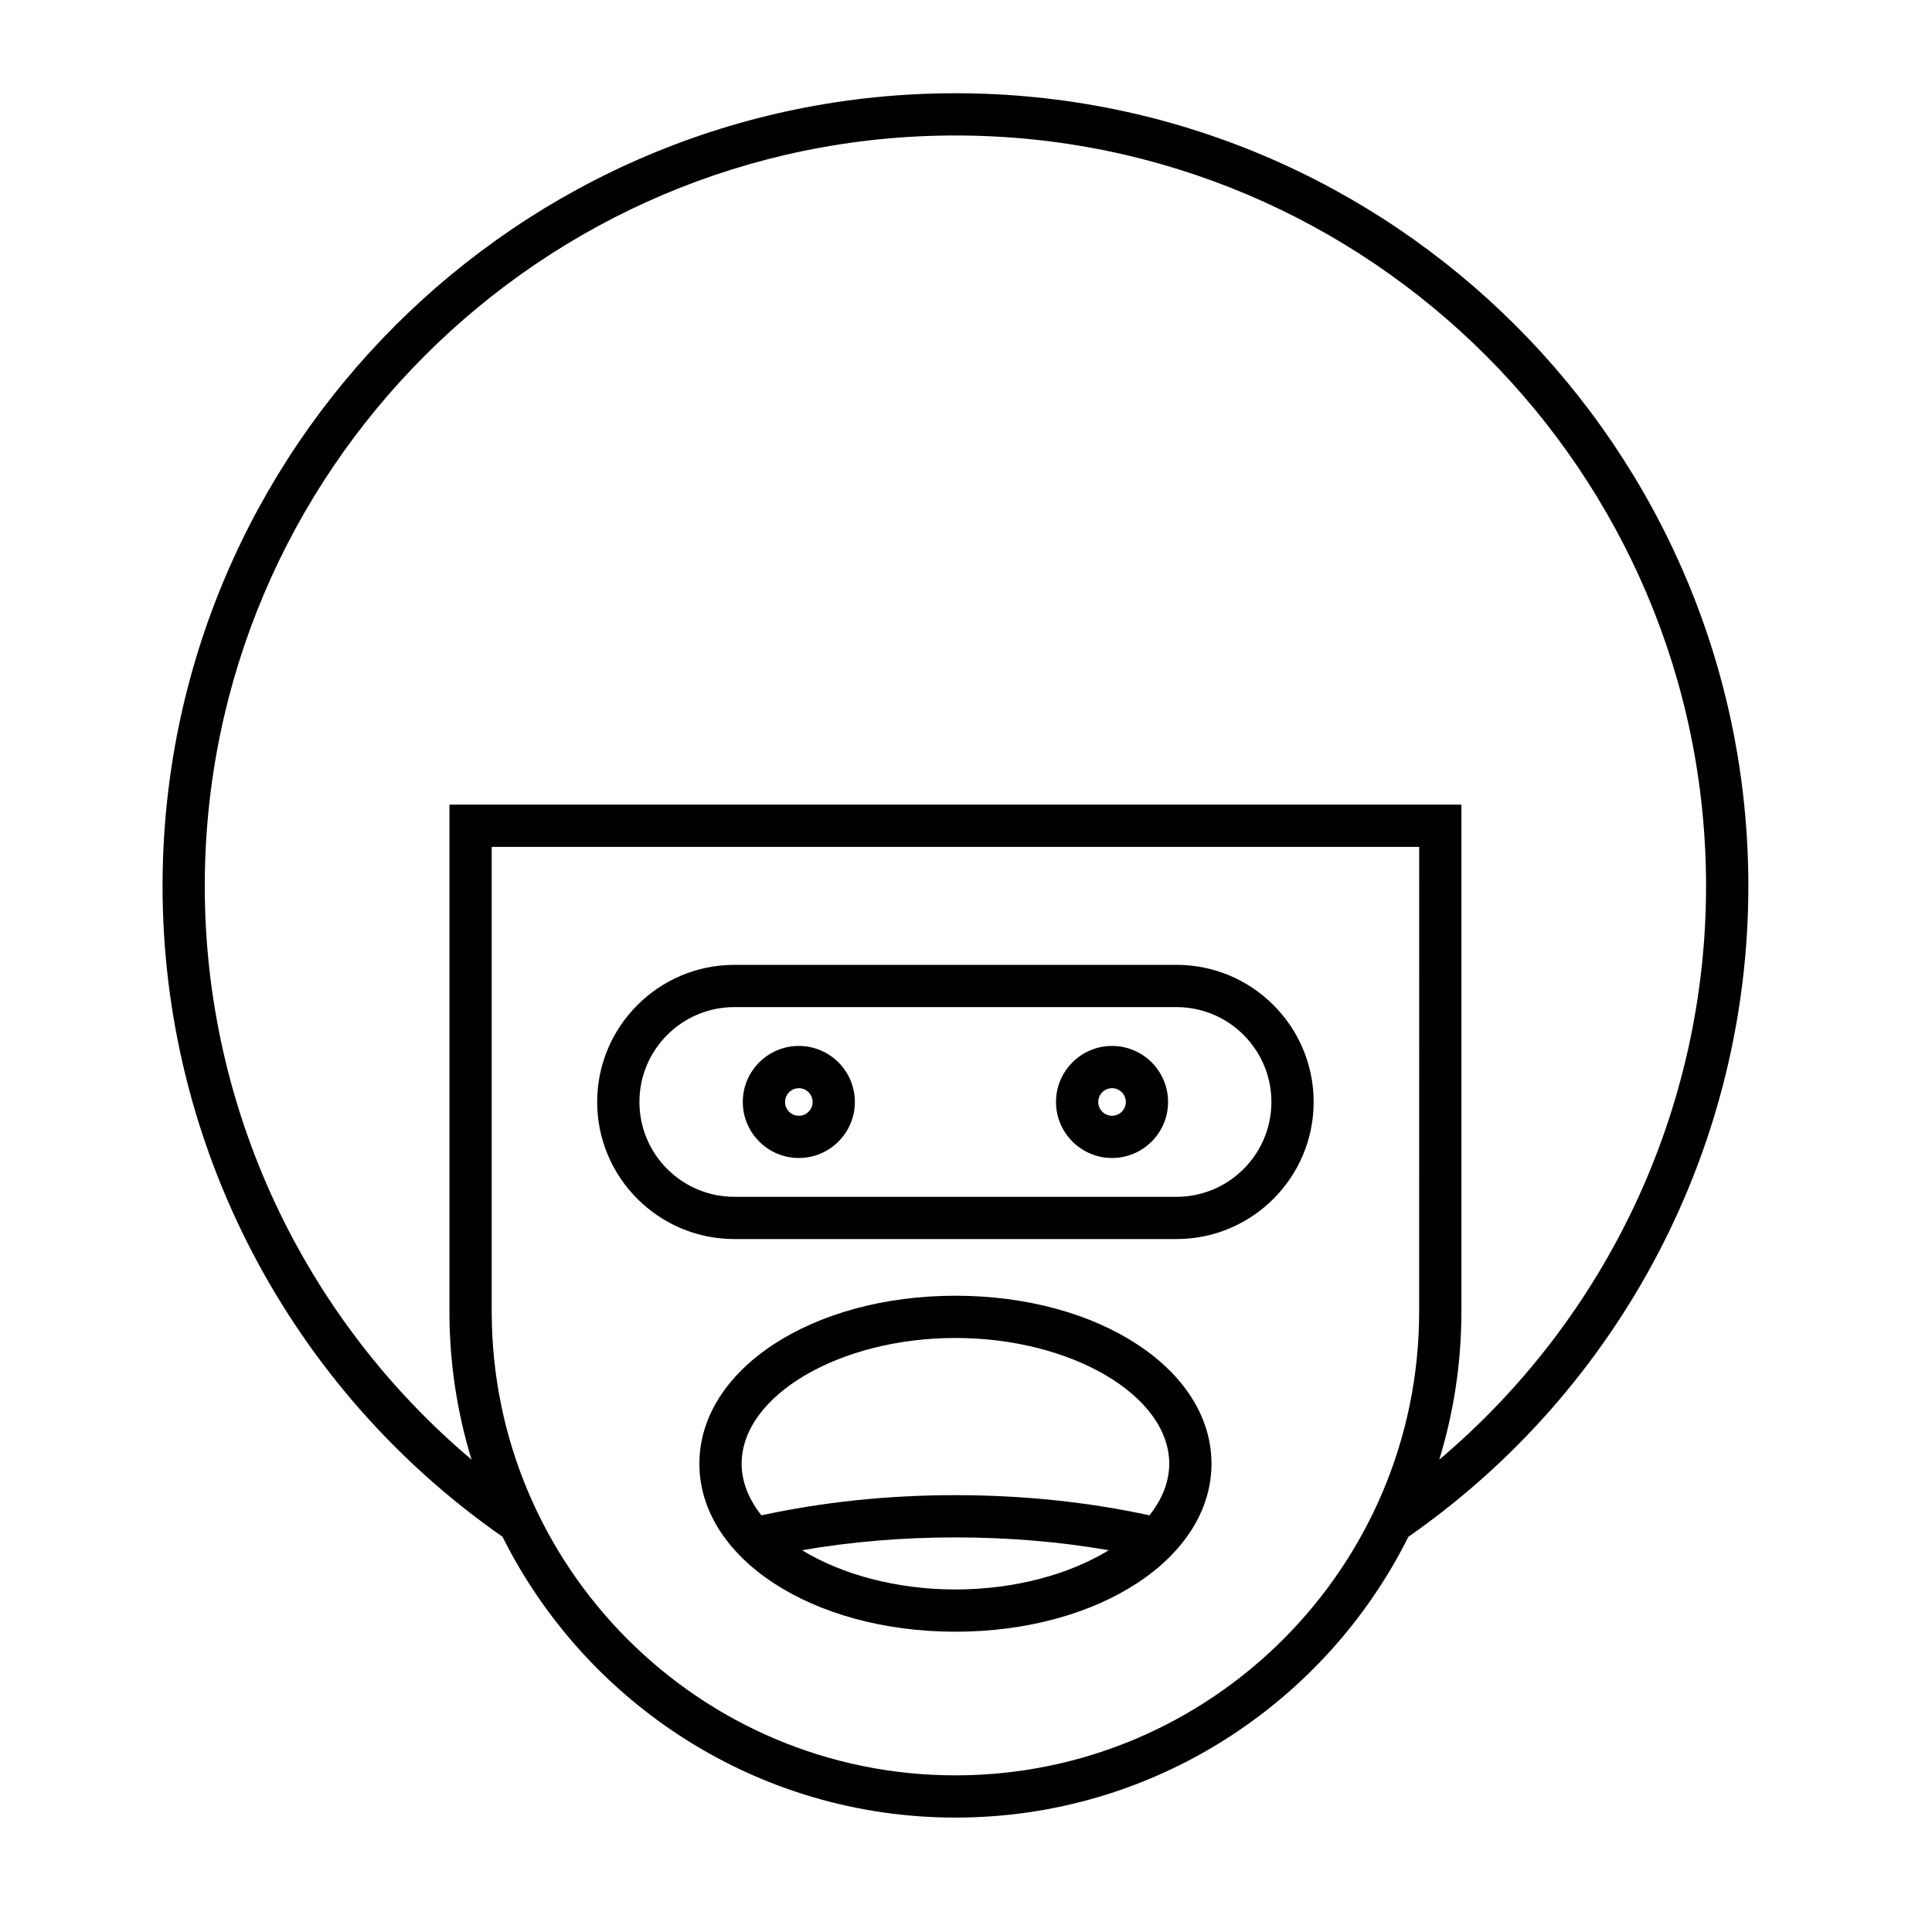
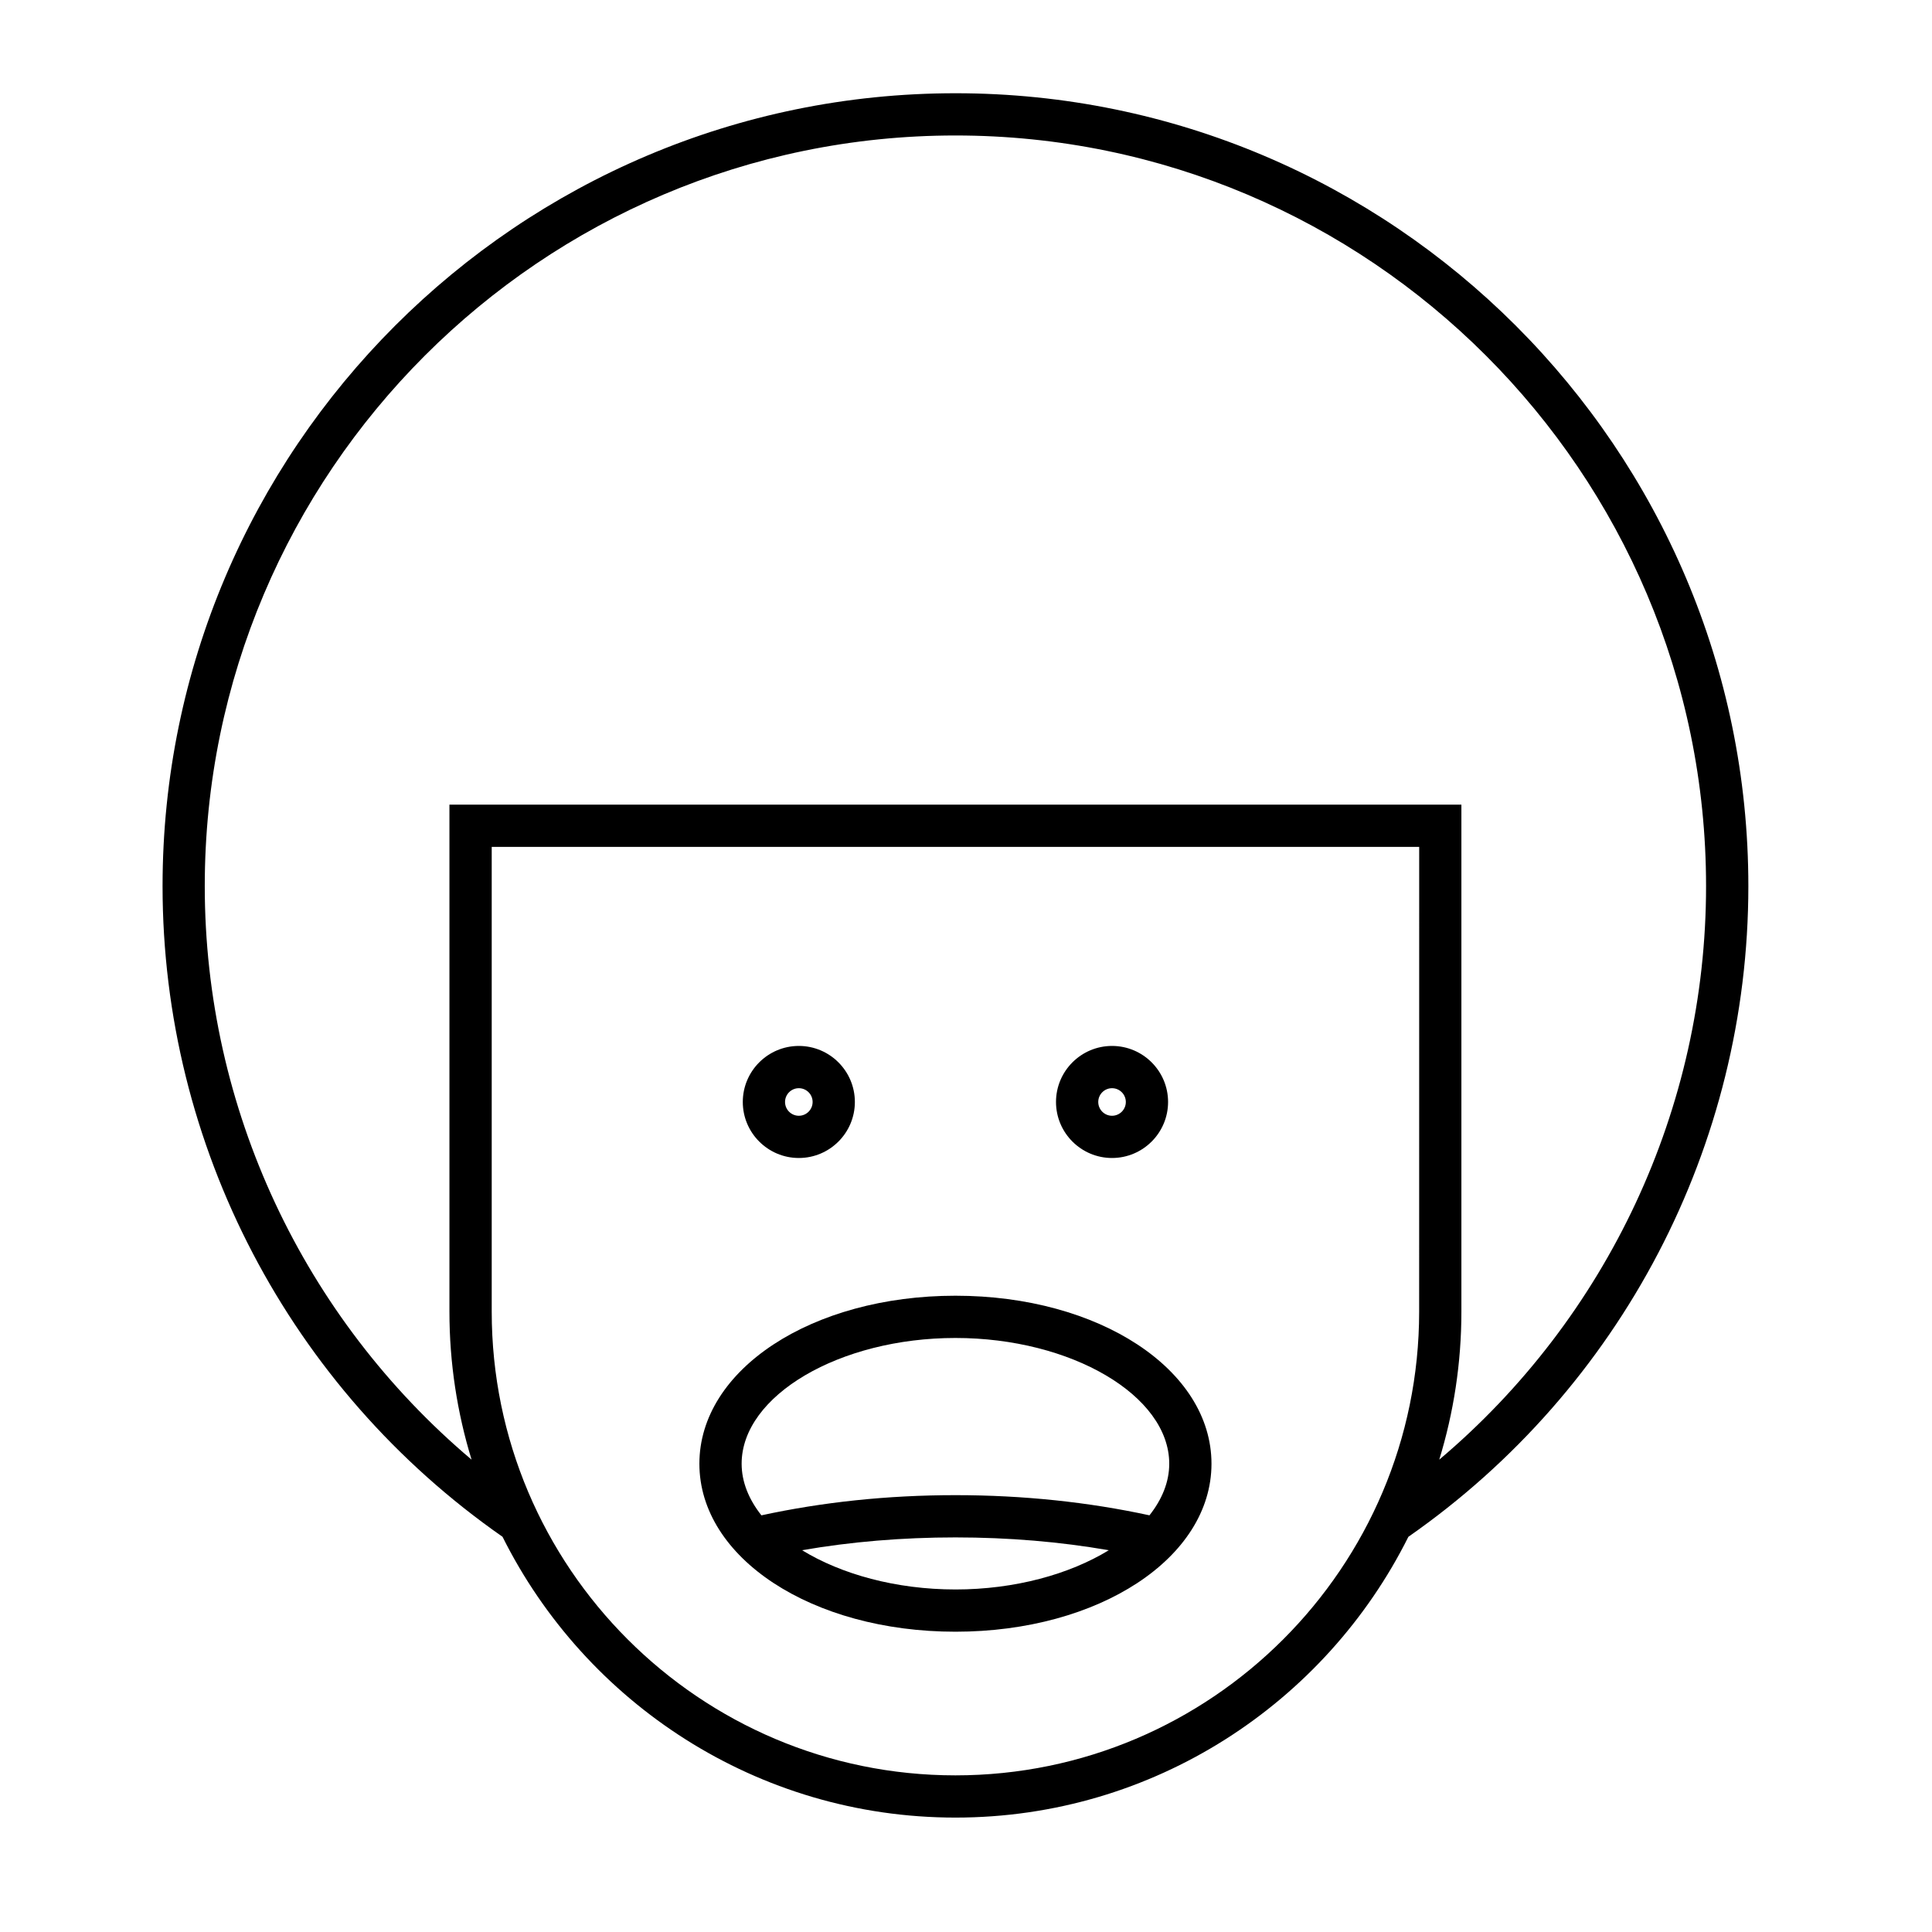
<svg xmlns="http://www.w3.org/2000/svg" fill="#000000" width="800px" height="800px" version="1.1" viewBox="144 144 512 512">
  <g>
    <path d="m397.2 168.71c-115.86 0-210.12 94.262-210.12 210.12 0 68.77 33.664 133.09 90.094 172.43 21.996 44.066 67.523 74.418 120.03 74.418 52.504 0 98.031-30.348 120.03-74.41 56.43-39.348 90.098-103.67 90.098-172.44 0-115.86-94.262-210.12-210.12-210.12zm122.89 322.89c0 67.762-55.129 122.89-122.89 122.89s-122.89-55.129-122.89-122.89v-123.16h245.79zm5.328 39.223c3.805-12.414 5.867-25.578 5.867-39.223v-134.36h-268.18v134.36c0 13.641 2.062 26.809 5.867 39.223-44.559-37.625-70.707-93.062-70.707-151.99 0-109.69 89.242-198.93 198.93-198.93s198.93 89.242 198.93 198.93c0 58.926-26.148 114.36-70.707 151.99z" />
-     <path d="m338.59 472.36h117.21c20.031 0 36.332-16.301 36.332-36.332s-16.301-36.332-36.332-36.332l-117.21 0.004c-20.031 0-36.332 16.301-36.332 36.332s16.301 36.328 36.332 36.328zm0-61.465h117.21c13.859 0 25.137 11.273 25.137 25.137 0 13.859-11.273 25.137-25.137 25.137l-117.21-0.004c-13.859 0-25.137-11.273-25.137-25.137 0.004-13.859 11.277-25.133 25.137-25.133z" />
    <path d="m355.7 450.88c8.188 0 14.848-6.66 14.848-14.848s-6.66-14.848-14.848-14.848-14.852 6.66-14.852 14.848 6.664 14.848 14.852 14.848zm0-18.496c2.016 0 3.652 1.637 3.652 3.652s-1.637 3.652-3.652 3.652-3.656-1.637-3.656-3.652 1.641-3.652 3.656-3.652z" />
    <path d="m438.7 450.88c8.188 0 14.852-6.66 14.852-14.848s-6.66-14.848-14.852-14.848c-8.188 0-14.848 6.66-14.848 14.848s6.66 14.848 14.848 14.848zm0-18.496c2.016 0 3.656 1.637 3.656 3.652s-1.641 3.652-3.656 3.652-3.652-1.637-3.652-3.652 1.637-3.652 3.652-3.652z" />
    <path d="m397.2 487.38c-38.051 0-67.855 19.559-67.855 44.52 0 24.965 29.805 44.52 67.855 44.52s67.855-19.559 67.855-44.52c0-24.965-29.805-44.52-67.855-44.52zm0 77.844c-15.77 0-30.25-4.039-40.641-10.402 12.918-2.238 26.531-3.394 40.641-3.394s27.719 1.156 40.641 3.398c-10.391 6.359-24.871 10.398-40.641 10.398zm51.418-19.648c-16.152-3.5-33.402-5.344-51.418-5.344-18.02 0-35.266 1.844-51.418 5.348-3.324-4.203-5.242-8.832-5.242-13.68 0-18.066 25.949-33.324 56.66-33.324 30.711 0 56.66 15.262 56.66 33.324 0 4.848-1.918 9.477-5.242 13.676z" />
  </g>
</svg>